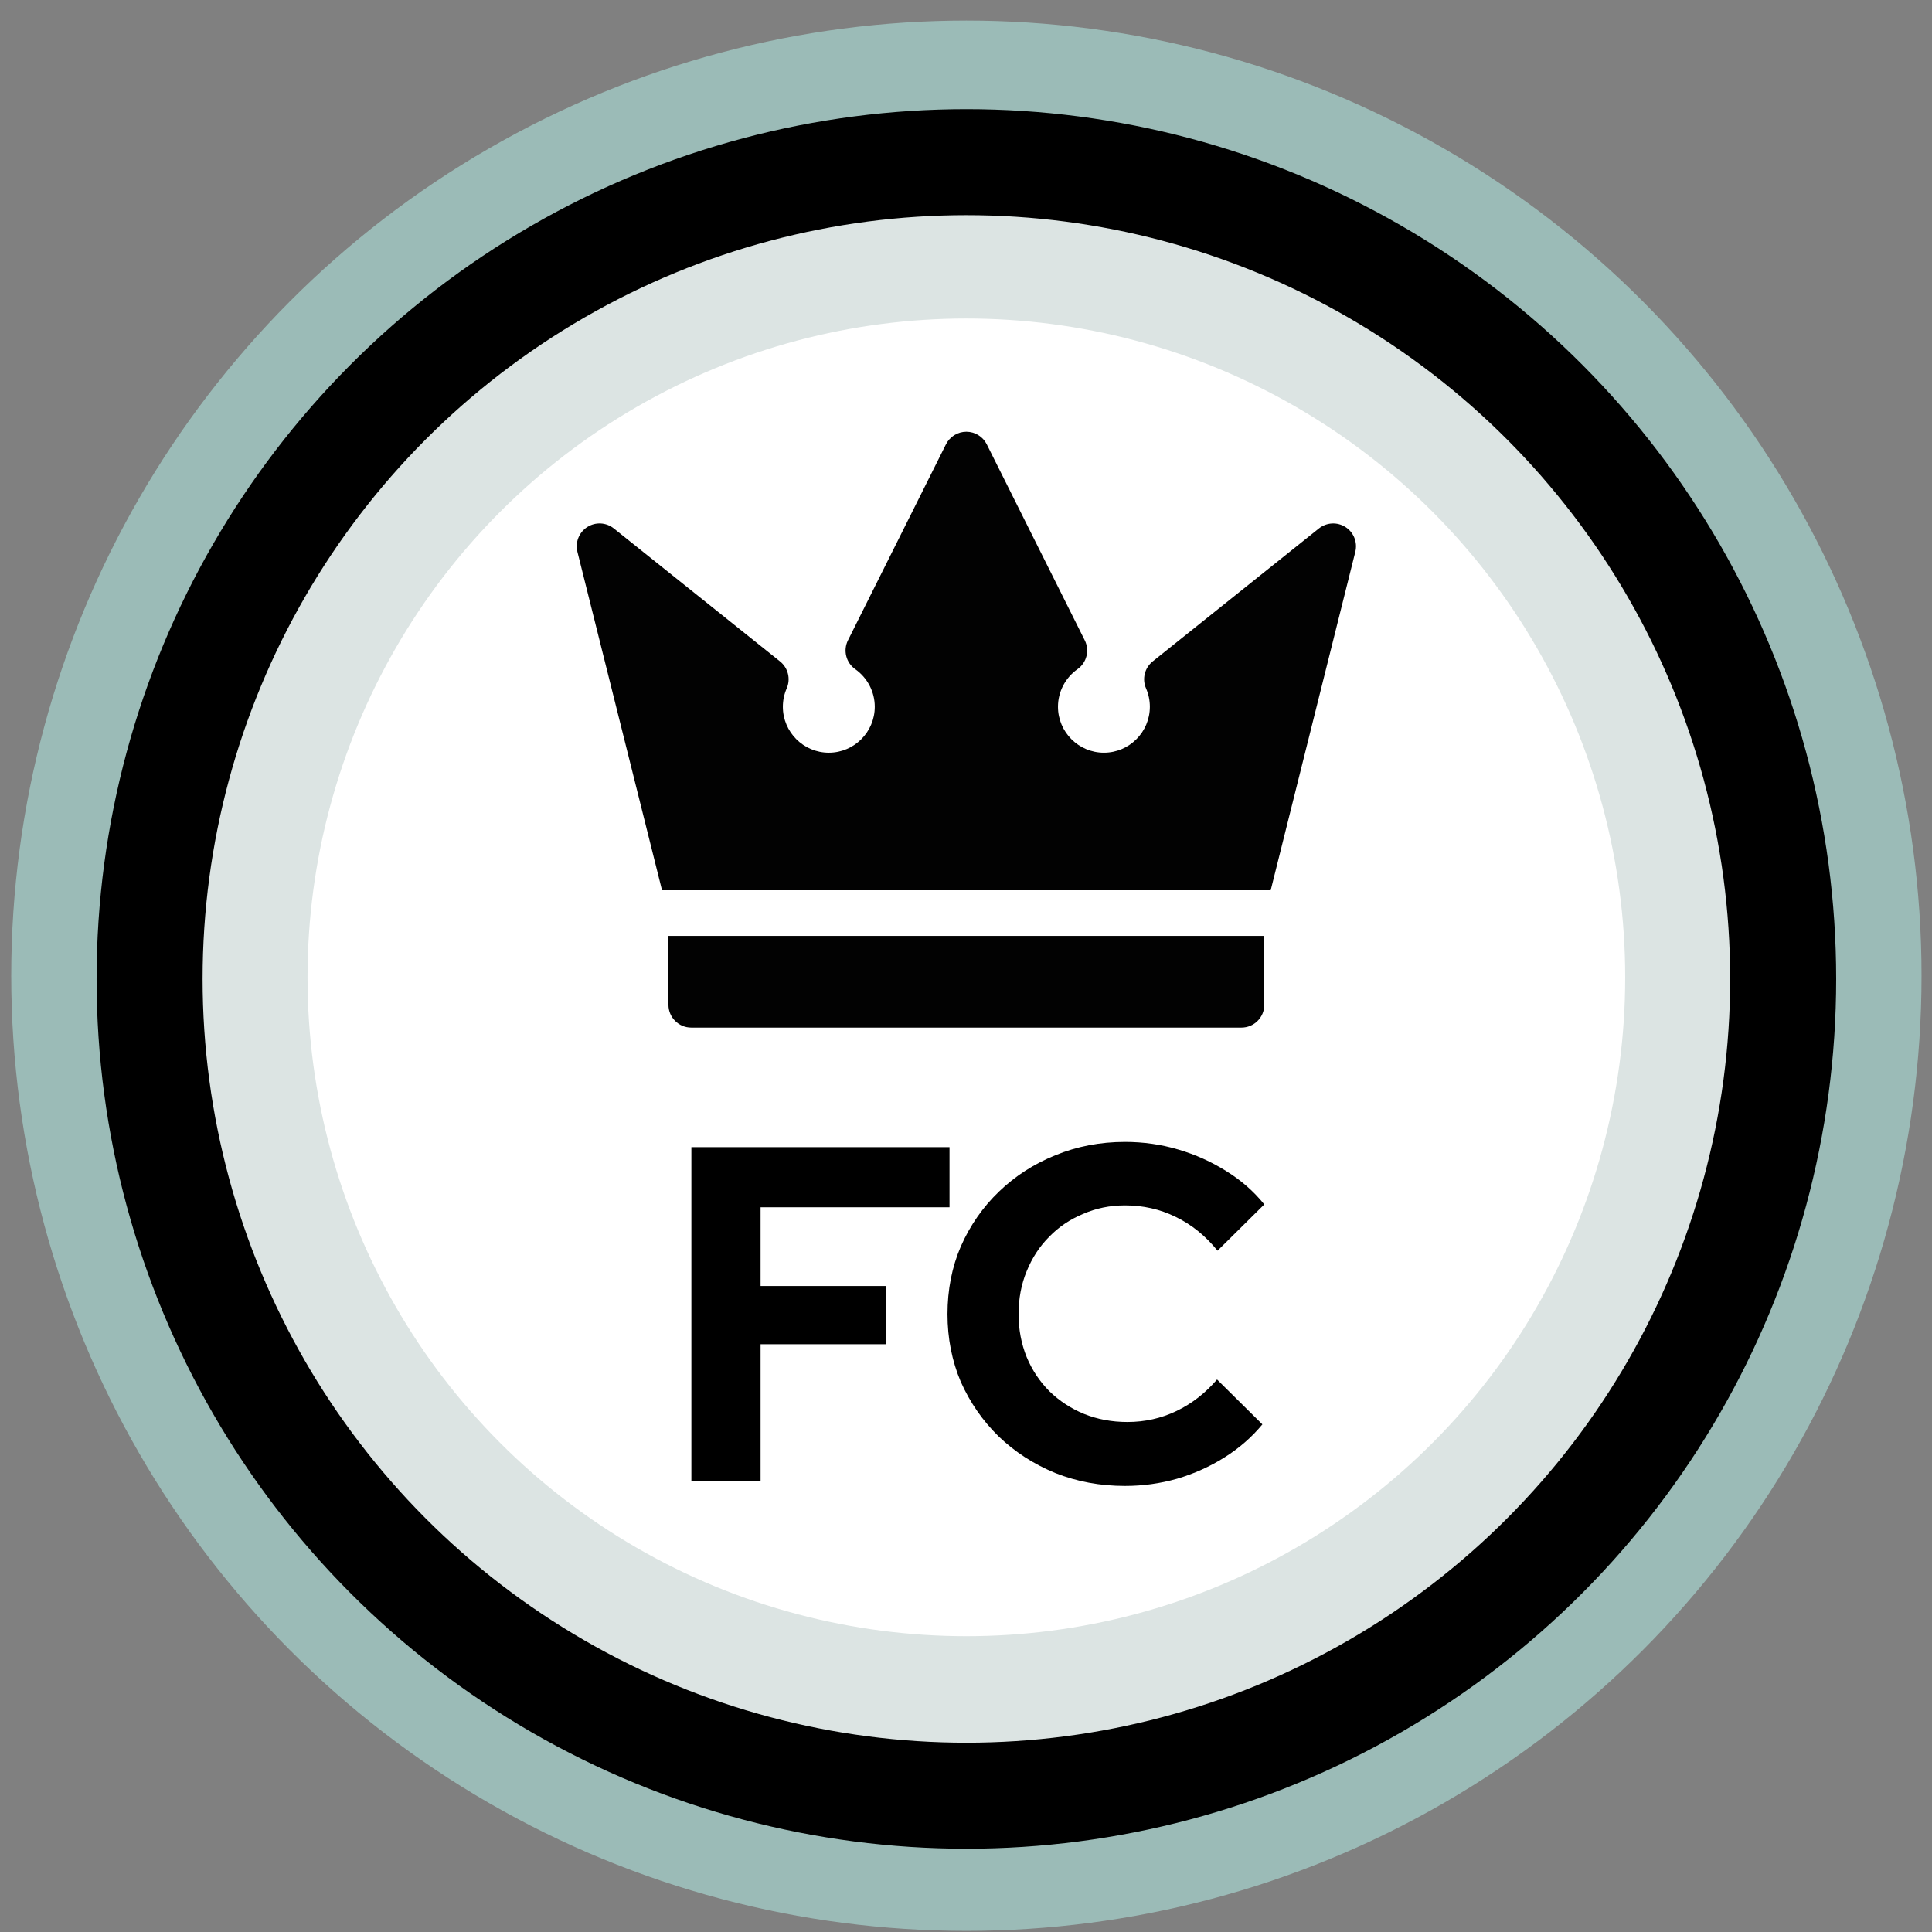
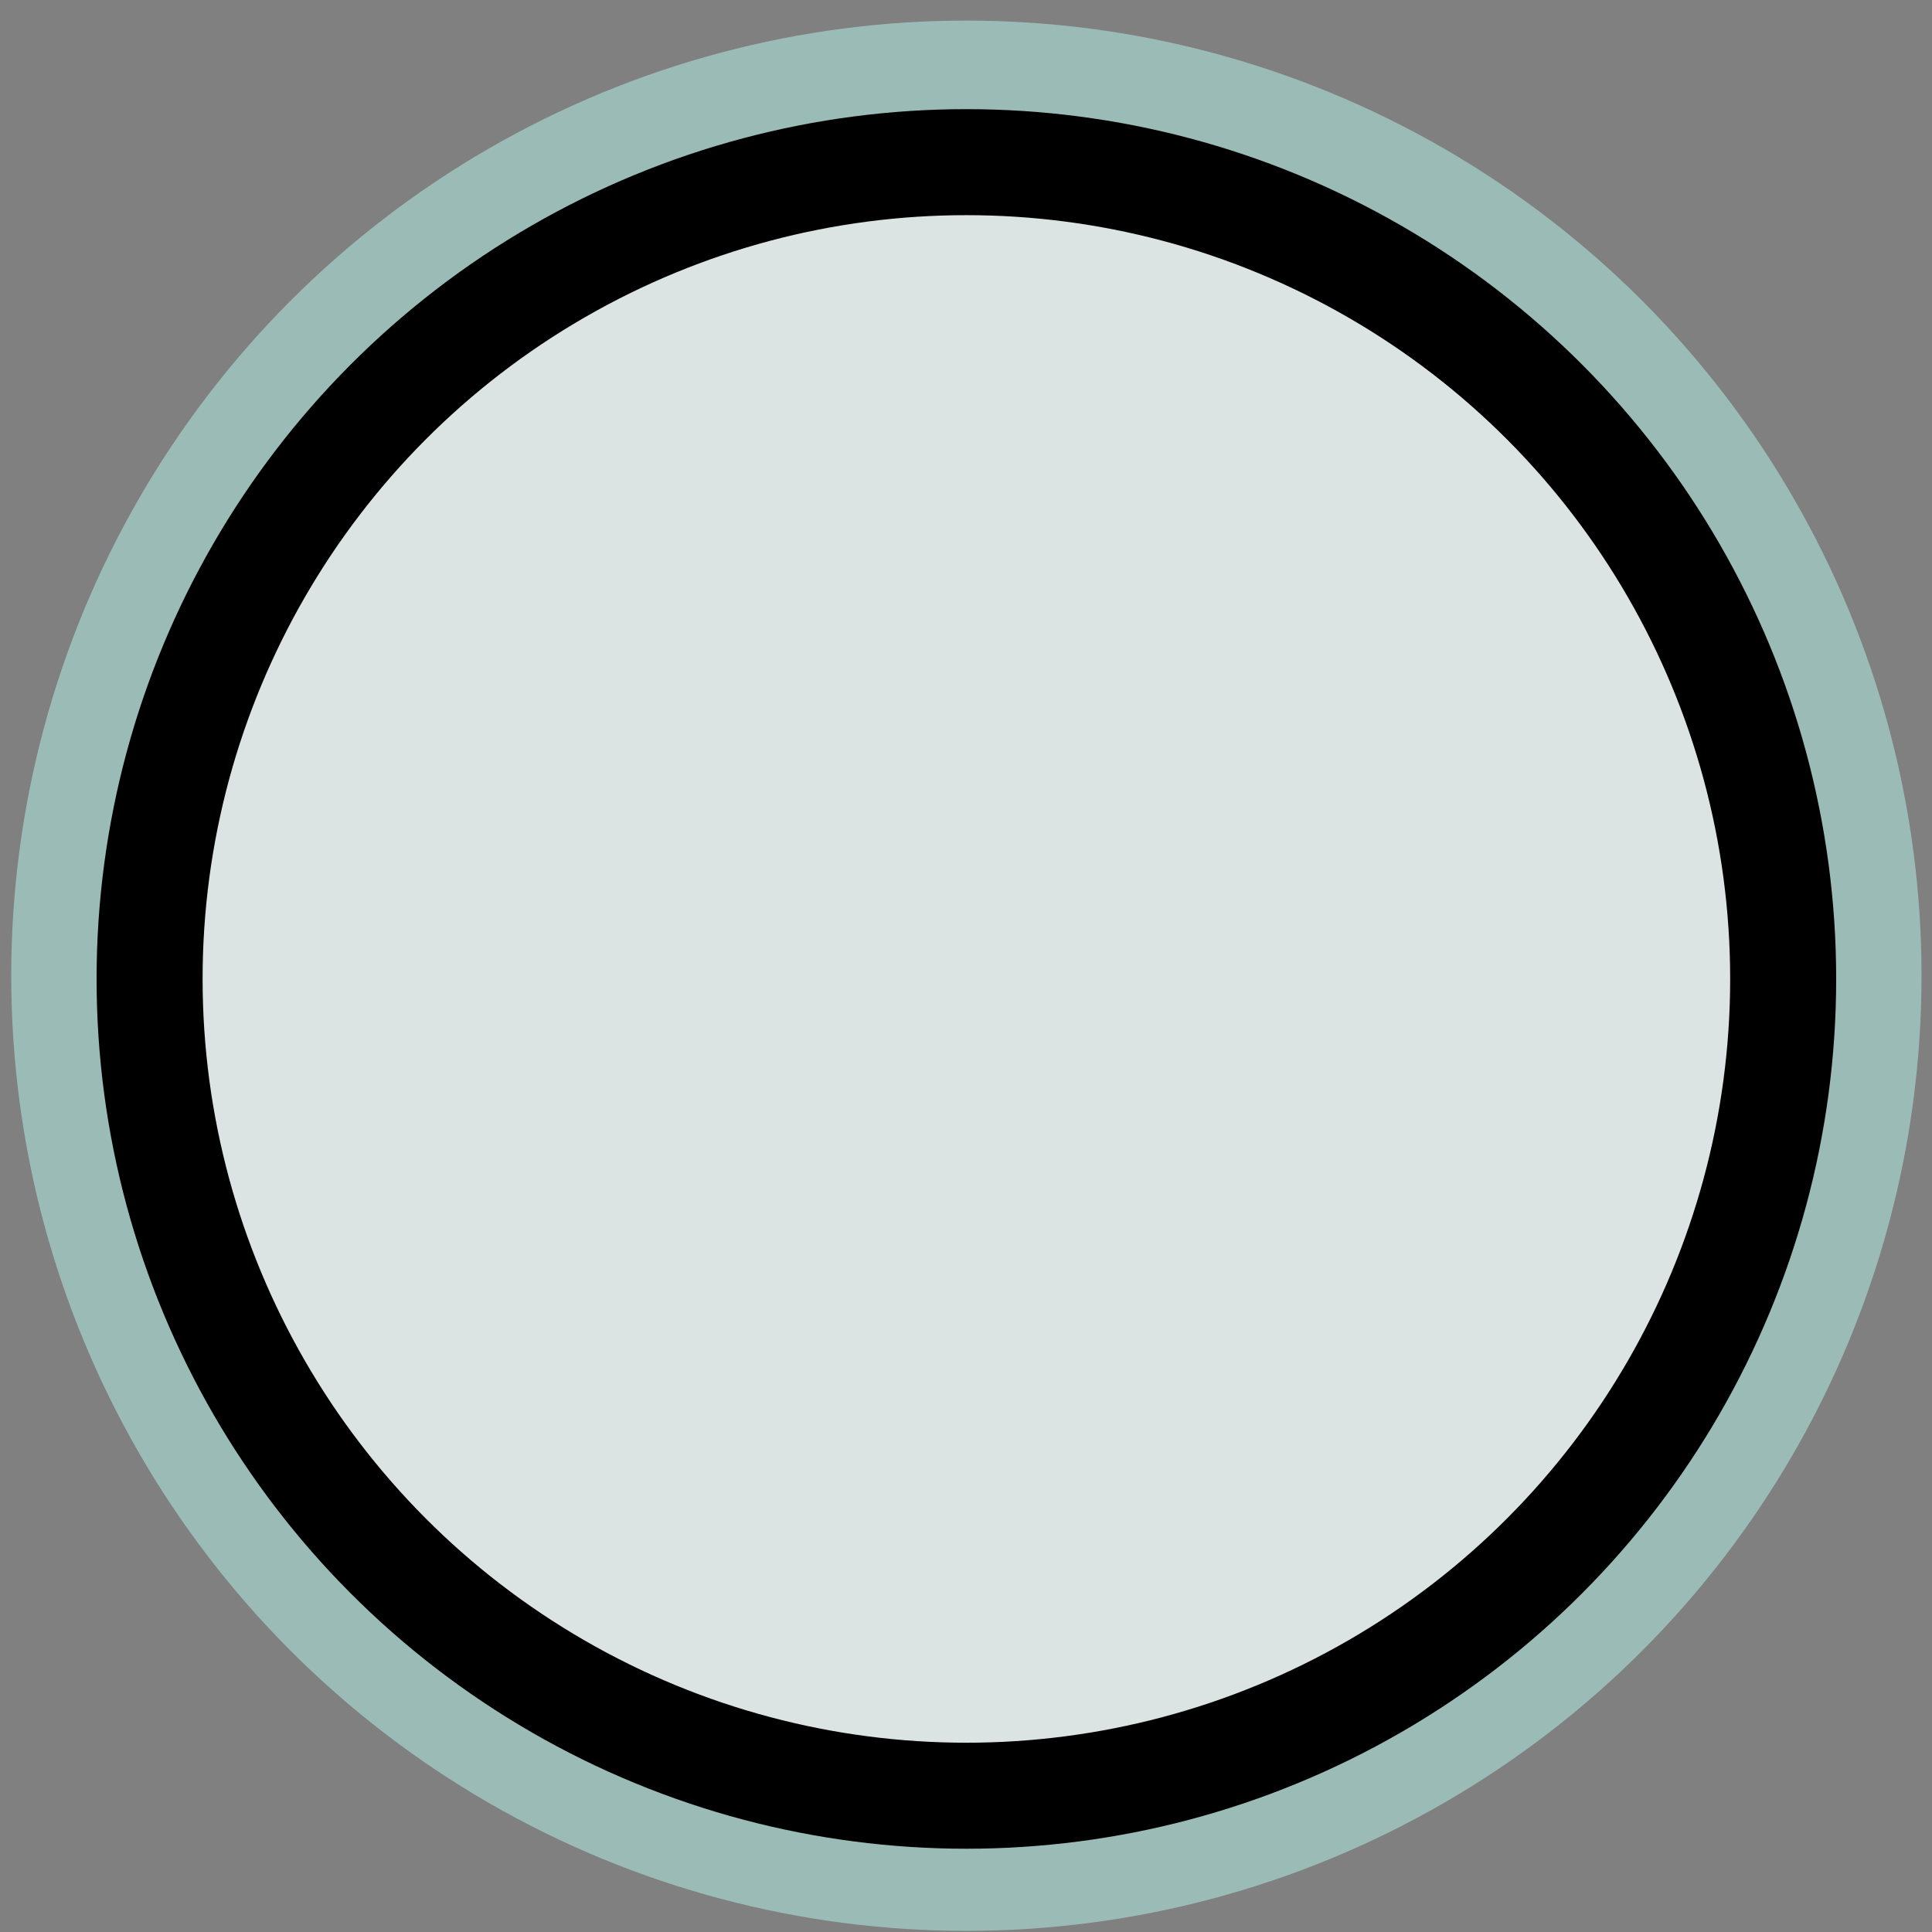
<svg xmlns="http://www.w3.org/2000/svg" width="86" height="86" viewBox="0 0 86 86" fill="none">
  <rect x="0" y="0" width="86" height="86" fill="#808080" stroke="none" />
  <circle cx="43.017" cy="43.433" r="42.517" fill="#9BBBB7" />
  <circle cx="43.017" cy="43.576" r="36.358" fill="#DCE4E3" stroke="black" stroke-width="4.719" />
-   <circle cx="43.016" cy="43.505" r="29.327" fill="white" />
-   <path d="M30.776 65.931V51.064H42.266V53.74H33.856V57.245H39.441V59.836H33.856V65.931H30.776Z" fill="black" />
-   <path d="M50.077 66.144C48.972 66.144 47.938 65.953 46.976 65.57C46.013 65.174 45.17 64.629 44.448 63.935C43.74 63.241 43.181 62.434 42.77 61.514C42.374 60.579 42.176 59.574 42.176 58.498C42.176 57.408 42.374 56.402 42.77 55.482C43.181 54.547 43.748 53.733 44.47 53.04C45.192 52.346 46.027 51.808 46.976 51.425C47.938 51.029 48.972 50.831 50.077 50.831C50.898 50.831 51.691 50.944 52.455 51.171C53.22 51.397 53.928 51.716 54.579 52.126C55.245 52.537 55.811 53.032 56.278 53.613L54.197 55.673C53.659 55.008 53.036 54.505 52.328 54.165C51.634 53.825 50.884 53.656 50.077 53.656C49.411 53.656 48.788 53.783 48.208 54.038C47.627 54.279 47.124 54.618 46.7 55.057C46.275 55.482 45.942 55.992 45.701 56.586C45.461 57.167 45.34 57.804 45.34 58.498C45.34 59.178 45.461 59.815 45.701 60.409C45.942 60.99 46.282 61.499 46.721 61.938C47.16 62.363 47.669 62.696 48.25 62.937C48.845 63.177 49.489 63.298 50.183 63.298C50.962 63.298 51.691 63.135 52.37 62.809C53.05 62.484 53.652 62.016 54.175 61.407L56.193 63.404C55.726 63.97 55.167 64.459 54.515 64.869C53.864 65.28 53.156 65.599 52.392 65.825C51.641 66.037 50.869 66.144 50.077 66.144Z" fill="black" />
  <g opacity="0.99">
-     <path d="M29.755 41.66V44.726C29.755 45.287 30.21 45.742 30.771 45.742H55.262C55.823 45.742 56.278 45.287 56.278 44.726V41.66H29.755Z" fill="black" />
-     <path d="M59.893 23.461C59.526 23.226 59.05 23.251 58.709 23.523L51.31 29.442C50.952 29.729 50.83 30.221 51.014 30.642C51.127 30.901 51.184 31.176 51.184 31.46C51.184 32.587 50.267 33.505 49.139 33.505C48.011 33.505 47.094 32.587 47.094 31.46C47.094 30.796 47.419 30.171 47.963 29.787C48.374 29.498 48.511 28.952 48.286 28.502L43.925 19.78C43.753 19.436 43.401 19.218 43.016 19.218C42.631 19.218 42.28 19.436 42.107 19.78L37.746 28.502C37.522 28.952 37.659 29.498 38.07 29.787C38.614 30.171 38.939 30.796 38.939 31.46C38.939 32.587 38.021 33.505 36.894 33.505C35.766 33.505 34.848 32.587 34.848 31.46C34.848 31.176 34.906 30.901 35.019 30.642C35.203 30.221 35.081 29.729 34.722 29.442L27.324 23.523C26.984 23.25 26.507 23.226 26.14 23.461C25.773 23.697 25.598 24.14 25.703 24.563L29.469 39.628H56.563L60.33 24.563C60.435 24.14 60.26 23.697 59.893 23.461Z" fill="black" />
-   </g>
+     </g>
</svg>